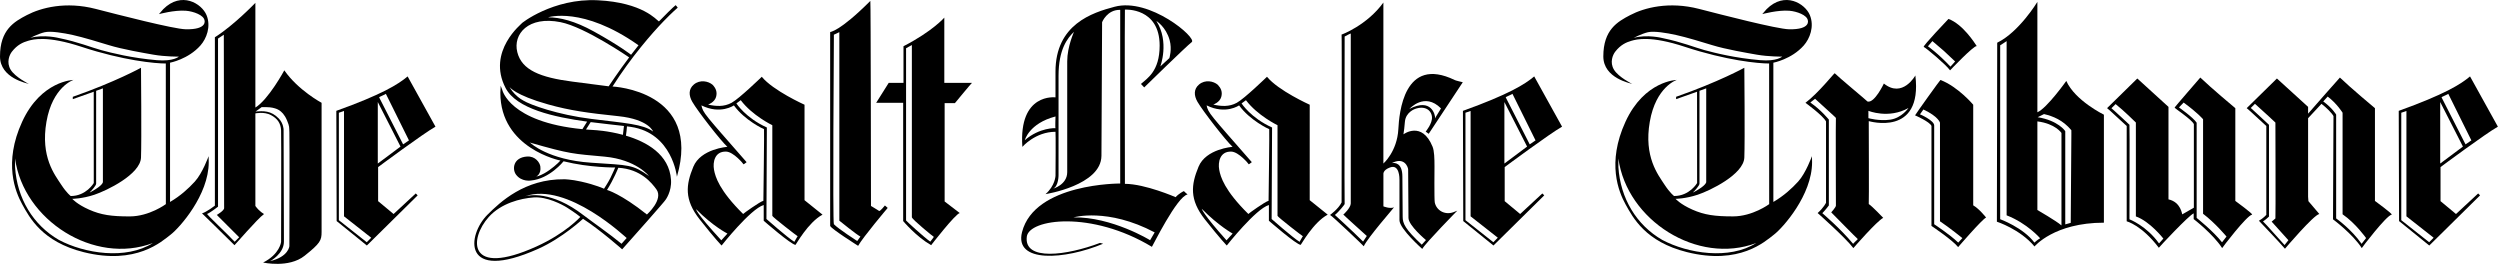
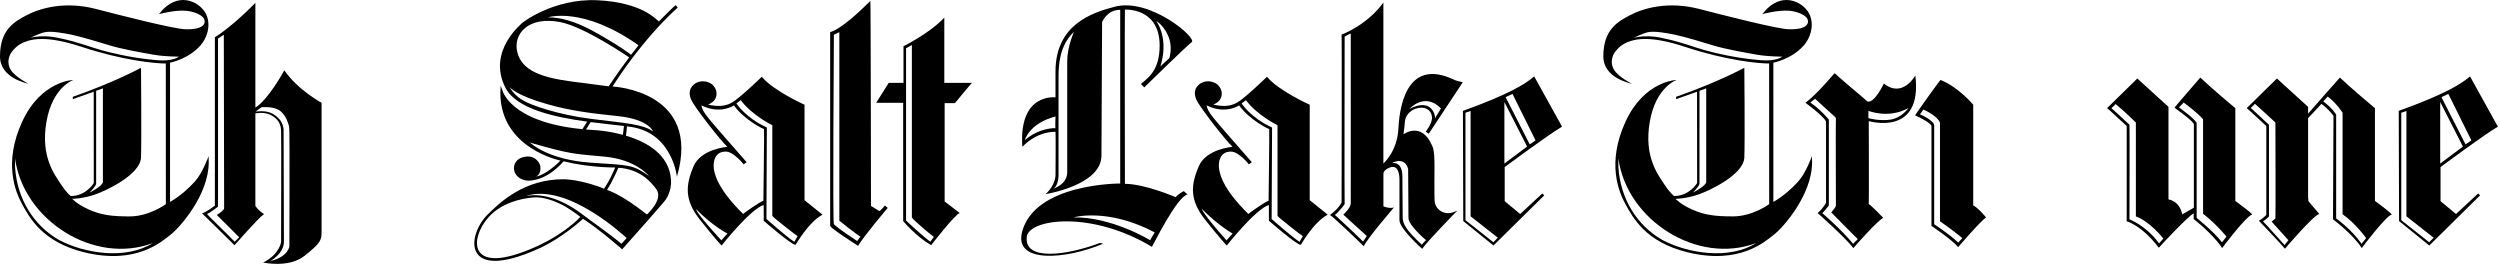
<svg xmlns="http://www.w3.org/2000/svg" class="slt-logo-vector logo" viewBox="0 0 891 95" version="1.1">
  <path d="M463.166,86.188 C460.713,84.678 453.21,78.054 453.21,78.054 L453.367,45.437 C445.747,41.999 442.498,36.853 442.498,36.853 L444.06,35.71 C448.126,41.15 455.306,44.63 455.306,44.63 L455.306,76.932 C455.421,77.393 464.351,84.312 464.351,84.195 C464.351,84.079 463.166,86.188 463.166,86.188 L463.166,86.188 Z M452.12,71.566 C450.977,71.796 444.908,76.146 444.908,76.261 C436.43,67.897 434.983,63.035 434.532,60.519 C434.03,57.784 434.763,53.895 438.84,54.031 C441.492,54.115 445.045,58.434 445.045,58.549 C445.045,58.664 446.146,57.794 446.146,57.794 C431.085,40.584 430.612,40.27 430.036,37.555 C436.86,40.93 441.607,37.555 441.607,37.555 C445.475,42.911 452.235,46.035 452.35,46.035 C452.466,46.035 452.12,71.566 452.12,71.566 L452.12,71.566 Z M437.132,85.652 C428.632,76.177 428.296,74.406 428.296,74.406 C434.333,80.527 439.312,83.241 439.312,83.241 L437.132,85.652 Z M466.782,37.325 C466.782,37.325 455.557,32.284 451.553,27.357 C451.553,27.357 443.536,35.145 440.78,36.644 C438.033,38.132 435.256,37.891 432.405,37.282 C432.405,37.282 434.7,36.507 435.256,34.547 C435.78,32.702 435.098,31.351 434.008,30.209 C432.5,28.897 429.522,28.29 427.353,30.104 C425.393,31.739 425.487,34.044 426.787,36.297 C428.747,39.672 437.006,50.269 439.291,52.334 C439.291,52.334 429.785,53.015 427.153,59.44 C424.512,65.844 423.831,71.115 429.438,78.221 C435.057,85.327 437.226,87.497 437.226,87.497 C437.226,87.497 447.54,74.437 452.235,73.065 L452.235,78.682 C452.235,78.682 462.087,87.266 463.575,87.266 C463.691,87.266 468.051,79.249 473.197,76.502 L466.782,71.346 L466.782,37.325 Z" />
  <path d="M416.757,20.712 L413.54,23.668 C413.54,23.668 416.862,14.927 412.135,7.476 C412.135,7.476 415.552,9.561 416.862,14.308 C417.773,17.631 416.757,20.712 416.757,20.712 M411.527,82.822 L409.892,85.621 C410.007,85.621 396.141,77.215 382.6,77.477 C382.6,77.477 394.705,73.934 411.527,82.822 M380.357,21.865 L380.357,58.948 L380.357,61.358 C380.357,65.854 375.315,67.248 375.315,67.248 C377.317,66.358 377.265,62.364 377.265,62.364 L377.265,27.033 C377.265,17.61 380.408,13.606 382.757,11.353 C382.841,11.269 380.357,16.52 380.357,21.865 M376.184,45.678 C376.184,45.678 370.588,45.353 365.243,49.955 C365.243,49.955 366.752,43.96 376.184,41.507 C376.184,41.507 376.017,45.678 376.184,45.678 M397.252,2.403 C389.276,4.519 376.165,8.68 376.175,25.544 L376.175,34.704 C376.175,34.704 362.999,32.985 364.373,52.344 C364.373,52.344 368.985,46.968 376.175,46.968 C376.29,46.968 376.206,61.777 376.184,62.658 C376.184,62.658 376.048,66.21 372.622,69.187 C372.622,69.187 392.441,66.095 392.556,55.552 L392.787,7.905 C392.787,7.905 394.547,3.398 399.243,3.513 L399.243,65.404 C399.243,65.404 368.733,65.235 364.258,82.708 C361.397,93.89 379.528,92.58 393.153,86.869 L392.043,86.575 C380.178,91.05 364.835,93.168 365.956,84.332 C366.752,78.054 388.888,74.91 410.542,87.969 C410.657,87.969 419.471,69.984 423.254,69.303 C423.254,69.303 421.976,68.233 421.976,68.118 C421.976,68.003 419.922,69.135 418.999,70.277 C418.999,70.277 408.193,65.55 400.92,65.519 C400.92,65.519 400.804,3.419 400.92,3.419 C401.036,3.419 413.298,2.664 413.298,16.248 C413.298,25.47 408.791,27.955 406.632,29.925 L407.796,31.152 C407.796,31.152 422.793,16.489 424.743,15 C426.693,13.513 409.777,-0.931 397.252,2.403" />
  <path d="M502.293,38.824 C502.397,38.77 507.7,32.714 513.571,38.635 L511.851,41.455 L511.505,42.178 C511.546,41.025 510.216,34.715 502.293,38.824 L502.293,38.824 Z M501.863,60.425 C501.863,60.541 501.978,73.066 501.978,77.656 C501.978,80.391 508.214,85.558 508.214,85.558 L506.714,87.204 C500.762,81.597 499.913,79.689 499.913,77.227 C499.913,76.965 499.808,67.154 499.808,62.919 C499.808,57.867 496.926,57.993 496.161,58.118 C496.034,58.141 495.962,58.161 495.983,58.161 C500.51,55.751 501.853,59.556 501.863,60.425 L501.863,60.425 Z M485.807,86.103 C482.178,82.445 475.755,76.608 475.755,76.608 C477.127,75.549 479.349,72.73 479.233,72.73 C479.118,72.73 479.233,13.02 479.233,13.02 C479.233,13.02 481.413,11.835 481.413,11.95 L481.413,72.499 C481.413,74.028 478.868,76.46 478.752,76.46 C478.637,76.46 487.127,84.1 487.127,84.1 L485.807,86.103 Z M509.188,47.691 L521.337,29.308 C521.337,29.308 518.463,28.646 518.463,28.521 C500.259,19.706 498.666,40.502 498.373,46.023 C497.942,54.022 493.038,58.286 493.038,58.286 L493.038,0.903 C487.2,9.017 478.029,12.422 478.144,12.307 C478.259,12.181 478.144,72.142 478.144,72.142 C477.002,74.49 474.024,76.608 474.024,76.608 C474.822,76.954 486.163,87.77 486.046,87.77 C487.421,84.721 496.822,74.019 496.822,73.903 C495.332,74.49 493.048,73.547 493.048,73.547 L493.048,62.144 C493.048,62.029 492.796,60.623 495.428,59.67 C498.844,58.422 498.769,63.673 498.769,64.031 L498.769,78.484 C498.769,81.543 506.894,88.713 506.894,88.713 C508.161,86.481 519.386,75.078 519.386,75.078 L517.899,75.663 C514.807,76.722 511.892,74.898 511.348,72.121 C511.137,71.062 511.253,59.324 511.253,59.324 C511.253,56.505 511.18,53.77 510.562,52.272 C506.747,42.922 500.185,47.879 500.185,47.879 C500.385,46.748 500.574,45.029 500.709,43.383 C501.002,39.935 504.315,38.834 504.315,38.834 C507.616,37.618 510.099,39.053 510.353,41.675 C510.572,43.971 508.12,46.894 508.12,46.894 L509.188,47.691 Z" />
  <path d="M536.166,58.287 L536.166,36.361 L544.257,52.239 L536.166,58.287 Z M532.226,86.324 L522.29,78.473 L522.29,40.176 L524.123,39.557 L524.123,77.101 L533.818,84.719 L532.226,86.324 Z M539.038,33.437 L547.266,50.038 L545.19,51.453 L536.627,34.673 C536.627,34.537 539.038,33.573 539.038,33.437 L539.038,33.437 Z M556.72,45.143 L546.793,27.232 C543.471,30.051 537.655,33.657 521.388,39.506 L521.503,78.798 L532.267,87.498 L550.368,69.628 L549.687,68.947 L541.783,76.273 L536.271,71.692 L536.271,59.546 C536.271,59.546 552.255,47.67 556.72,45.143 L556.72,45.143 Z" />
  <path d="M103.134,87.729 C103.134,87.729 102.875,91.502 96.278,93.067 C96.278,93.067 101.186,90.454 101.186,86.15 L101.186,84.943 C101.186,83.233 101.071,46.145 101.071,46.145 C101.071,46.145 101.039,44.019 99.392,42.272 C96.637,39.348 93.743,39.513 91.056,39.758 L93.282,38.169 C93.282,38.169 96.256,38.139 97.105,38.39 C97.941,38.638 100.593,38.84 102.273,42.865 C103.262,45.238 103.019,45.229 103.134,47.177 C103.248,49.124 103.134,87.729 103.134,87.729 L103.134,87.729 Z M83.637,86.164 C81.231,83.529 73.488,76.345 73.83,76.232 C74.833,75.897 77.703,73.658 77.703,73.658 L77.703,13.747 L79.765,12.372 L79.88,74.117 C79.984,75.035 77.268,76.601 77.268,76.601 L85.24,84.56 L83.637,86.164 Z M101.327,25.068 C101.327,25.068 95.713,35.463 91.017,38.327 L91.017,1.012 C91.017,1.012 83.342,9.031 76.583,13.27 L76.583,73.297 C76.583,73.297 73.604,75.587 72,76.045 C72,76.045 79.56,83.377 83.57,87.386 C83.57,87.501 91.818,77.878 94.109,76.275 C94.109,76.275 92.505,75.472 91.017,73.411 L91.017,40.418 C91.017,40.418 94.109,39.731 96.515,40.992 C98.922,42.251 100.065,43.97 100.18,46.49 C100.295,49.01 100.18,86.241 100.18,86.241 C100.18,86.241 99.723,90.595 93.767,93.571 C93.767,93.571 102.93,95.635 108.543,91.168 C114.157,86.698 114.614,85.667 114.614,82.688 L114.614,36.638 C114.614,36.638 106.253,32.171 101.327,25.068 L101.327,25.068 Z" />
-   <path d="M134.645,58.286 L134.645,36.36 L142.743,52.242 L134.645,58.286 Z M130.707,86.329 L120.771,78.473 L120.771,40.178 L122.604,39.553 L122.604,77.098 L132.298,84.724 L130.707,86.329 Z M137.524,33.438 L145.754,50.036 L143.671,51.449 L135.115,34.674 C135.115,34.538 137.524,33.575 137.524,33.438 L137.524,33.438 Z M155.201,45.143 L145.276,27.233 C141.954,30.047 136.135,33.66 119.866,39.502 L119.981,78.794 L130.75,87.5 L148.85,69.63 L148.175,68.945 L140.271,76.275 L134.76,71.691 L134.76,59.55 C134.76,59.55 150.734,47.665 155.201,45.143 L155.201,45.143 Z" />
  <path d="M627.371,21.447 C618.39,20.692 611.116,18.846 607.468,17.852 C603.915,16.877 599.387,14.98 592.532,13.575 C592.532,13.575 587.103,12.171 582.241,13.492 C582.241,13.492 585.196,11.982 587.314,11.489 C589.525,10.976 594.021,11.742 597.333,12.464 C600.802,13.207 607.436,15.22 610.203,16.081 C615.035,17.579 622.738,18.89 626.092,19.477 C630.337,20.221 635.17,20.177 635.17,20.177 C635.17,20.177 633.251,21.95 627.371,21.447 M592.428,85.507 C583.247,80.203 577.504,70.737 576.79,59.513 L576.79,56.483 C579.808,78.537 605.016,94.531 625.903,86.617 C616.356,92.686 601.567,90.37 592.428,85.507 M603.862,68.108 C603.862,68.108 605.697,66.147 605.697,65.466 L605.697,34.538 L605.697,32.358 L608.097,31.488 L608.097,64.701 C608.097,64.701 608.463,65.593 605.33,67.519 C602.206,69.439 603.862,68.108 603.862,68.108 M640.86,64.712 C638.586,67.207 635.746,69.796 632.025,71.975 L632.025,22.348 C632.025,22.348 638.491,21.143 642.862,16.206 C645.011,13.774 646.708,9.466 645.032,5.38 C643.345,1.28 636.102,-3.225 629.603,3.272 L628.073,5.032 C628.073,5.032 633.586,3.503 637.706,3.829 C640.42,4.048 644.057,5.401 644.308,7.255 C644.308,7.255 645.472,10.61 637.57,10.431 C633.23,10.325 613.578,5.244 605.528,3.167 C594.807,0.411 586.035,2.748 581.003,5.38 C576.466,7.739 571.425,10.61 571.425,20.095 C571.425,27.956 581.245,29.684 581.727,29.925 C581.727,29.925 576.811,27.483 575.218,24.831 C573.625,22.191 574.81,19.527 575.668,18.418 C577.566,15.964 579.61,15.063 581.412,14.55 C583.278,14.015 588.162,12.621 600.498,16.689 C615.318,21.572 626.711,22.642 630.516,22.631 L630.536,72.751 C630.536,72.751 624.646,77.121 617.656,77.121 C611.147,77.121 607.478,76.618 603.15,74.701 C598.811,72.772 597.176,70.865 597.176,70.865 C597.176,70.865 600.74,70.843 605.068,69.397 C609.407,67.96 621.44,62.175 621.68,56.16 C621.921,50.144 621.68,24.151 621.68,24.151 C621.68,24.151 612.53,29.203 597.365,34.495 L597.365,35.334 L604.827,32.694 L604.847,65.246 C604.847,65.246 602.175,69.859 596.641,69.859 C596.641,69.859 595.205,68.831 593.193,65.749 C590.94,62.27 585.815,55.919 587.983,43.404 C590.143,30.89 597.606,28.48 597.606,28.48 C597.606,28.48 586.056,28.721 579.316,43.404 C572.577,58.087 576.926,68.421 579.316,72.772 C581.968,77.582 586.453,86.166 601.221,89.856 C619.992,94.561 629.142,86.01 632.266,83.6 C635.4,81.198 645.828,69.544 645.828,57.794 L645.776,55.657 C645.776,55.657 643.606,61.705 640.86,64.712" />
  <path d="M283.109,86.19 C280.66,84.677 273.16,78.052 273.16,78.052 L273.309,45.435 C265.695,41.996 262.449,36.851 262.449,36.851 L264.003,35.707 C268.074,41.15 275.255,44.633 275.255,44.633 L275.255,76.937 C275.37,77.396 284.292,84.306 284.292,84.193 C284.292,84.079 283.109,86.19 283.109,86.19 L283.109,86.19 Z M272.07,71.565 C270.925,71.794 264.854,76.148 264.854,76.262 C256.377,67.9 254.934,63.035 254.476,60.515 C253.981,57.789 254.712,53.899 258.791,54.029 C261.435,54.114 264.99,58.439 264.99,58.554 C264.99,58.668 266.093,57.798 266.093,57.798 C251.028,40.583 250.56,40.274 249.987,37.555 C256.803,40.935 261.558,37.56 261.558,37.56 C265.422,42.91 272.185,46.032 272.299,46.032 C272.414,46.032 272.07,71.565 272.07,71.565 L272.07,71.565 Z M257.079,85.648 C247.703,75.46 248.112,74.573 248.112,74.573 C254.152,80.7 259.255,83.242 259.255,83.242 L257.079,85.648 Z M286.734,37.325 C286.734,37.325 275.508,32.285 271.498,27.36 C271.498,27.36 263.479,35.149 260.73,36.639 C257.98,38.128 255.203,37.893 252.356,37.28 C252.356,37.28 254.649,36.509 255.203,34.553 C255.725,32.705 255.049,31.347 253.958,30.207 C252.443,28.903 249.471,28.29 247.299,30.108 C245.345,31.743 245.44,34.048 246.739,36.297 C248.689,39.672 256.949,50.27 259.242,52.333 C259.242,52.333 249.733,53.02 247.099,59.435 C244.463,65.849 243.775,71.119 249.389,78.222 C255.002,85.324 257.178,87.5 257.178,87.5 C257.178,87.5 267.489,74.442 272.185,73.067 L272.185,78.679 C272.185,78.679 282.033,87.272 283.525,87.272 C283.64,87.272 287.994,79.253 293.149,76.504 L286.734,71.349 L286.734,37.325 Z" />
  <path d="M210.766,42.384 C198.737,40.895 188.899,37.329 186.515,35.84 C186.466,35.809 184.972,35.069 183.478,33.509 C182.096,32.065 181.582,30.975 181.582,30.975 C181.582,30.975 183.406,33.864 195.34,37.208 C203.176,39.404 209.541,40.263 220.423,41.408 C231.307,42.554 232.755,46.87 232.755,46.87 C229.203,44.235 222.793,43.873 210.766,42.384 L210.766,42.384 Z M231.277,62.717 C225.415,58.613 224.553,58.911 210.625,57.982 C195.399,56.967 189.132,51.018 189.132,51.018 L188.79,50.789 C203.465,55.007 204.173,54.778 215.495,55.829 C226.771,56.876 231.277,62.717 231.277,62.717 L231.277,62.717 Z M233.923,67.454 C236.584,71.094 230.563,76.448 230.563,76.448 C221.256,69.029 216.34,67.696 216.34,67.696 C218.781,63.824 220.371,59.793 220.371,59.793 C228.388,60.251 232.295,65.226 233.923,67.454 L233.923,67.454 Z M221.511,86.888 C217.628,83.628 210.777,78.864 207.972,76.704 C196.476,67.851 188.476,69.562 187.066,69.964 C186.992,69.99 186.916,70.007 186.842,70.034 C186.842,70.034 186.918,70.006 187.066,69.964 C202.217,64.632 223.345,84.94 223.345,84.826 L221.511,86.888 Z M191.133,87.876 C166.526,98.982 167.214,85.062 174.219,77.308 C178.627,72.429 185.503,70.711 190.201,70.367 C194.897,70.023 200.336,72.886 202.063,73.972 C205.14,75.907 206.83,77.308 206.83,77.308 C206.83,77.308 201.651,83.128 191.133,87.876 L191.133,87.876 Z M210.517,43.518 C214.942,44.097 219.09,44.502 222.377,44.9 C222.288,45.779 222.103,47.296 222.009,48.054 C216.545,46.573 211.887,46.362 211.887,46.362 C210.839,46.306 209.831,46.234 208.848,46.152 C209.208,45.603 210.184,44.102 210.517,43.518 L210.517,43.518 Z M199.786,7.901 C208.553,9.661 224.232,20.452 224.232,20.452 C220.606,25.233 216.93,30.762 216.93,30.762 C216.93,30.762 215.48,30.582 204.025,29.093 C192.57,27.605 185.967,25.002 184.365,18.588 C182.76,12.173 188.263,5.588 199.786,7.901 L199.786,7.901 Z M227.387,16.009 L227.566,16.136 L224.911,19.522 C224.911,19.522 220.971,16.369 211.622,11.204 C204.8,7.436 199.471,6.168 195.316,6.179 C195.316,6.179 207.644,2.142 227.387,16.009 L227.387,16.009 Z M218.305,30.831 C224.979,20.315 232.28,11.95 236.462,7.617 C239.712,4.252 241.537,2.73 241.537,2.73 C241.537,2.615 240.801,1.838 240.801,1.838 C240.801,1.838 239.703,2.663 235.578,6.902 L234.847,7.633 L234.776,7.59 C233.975,7.131 229.112,0.897 213.073,0.096 C197.036,-0.707 185.581,8.458 185.925,8.343 C186.269,8.23 173.337,18.188 180.196,31.37 C184.049,38.771 197.406,41.725 209.249,43.349 C209.069,43.638 207.925,45.477 207.568,46.032 C181.507,43.505 179.01,32.042 179.01,32.042 L178.436,30.553 L178.322,33.073 C178.322,52.957 199.731,57.219 199.731,57.219 C198.907,58.158 196.555,60.329 193.965,61.787 C192.322,62.712 191.075,62.943 191.075,62.943 C191.075,62.943 192.964,62.164 192.58,59.336 C192.395,57.971 190.816,55.587 187.834,55.788 C182.89,56.123 182.467,60.282 183.91,62.234 C185.875,64.893 189.185,64.343 189.185,64.343 C195.91,63.738 200.855,57.482 200.855,57.482 C210.155,59.812 219.258,59.692 219.258,59.692 C219.258,59.692 218.349,61.831 217.525,63.477 C216.701,65.124 215.271,67.262 215.271,67.262 C215.271,67.262 212.342,65.892 207.156,64.727 C203.466,63.898 201.094,63.888 201.094,63.888 C186.956,63.753 178.246,72.026 173.732,76.524 C166.506,83.727 164.391,100.933 191.801,88.694 C200.461,84.827 207.789,77.981 207.789,77.981 C213.9,81.938 221.739,88.861 221.739,88.861 C224.945,85.309 237.317,71.334 237.202,71.219 C237.202,71.219 239.42,68.316 239.15,64.117 C238.563,54.97 230.344,50.517 223.081,48.358 C223.226,47.756 223.398,45.692 223.45,45.035 C223.946,45.099 224.428,45.164 224.873,45.23 C239.651,47.407 241.255,62.986 241.255,62.986 C250.214,32.271 218.305,30.831 218.305,30.831 L218.305,30.831 Z" />
  <path d="M305.51,85.909 C305.51,85.909 298.649,81.479 297.191,79.905 C296.737,79.415 297.191,13.808 297.191,13.808 L297.191,12.369 L299.139,11.459 L299.139,78.645 C299.139,78.645 305.395,83.733 306.655,84.305 L305.51,85.909 Z M313.317,75.18 C312.365,74.544 310.419,73.411 310.419,73.411 C310.419,73.411 310.351,0.162 310.19,0.325 C299.021,11.494 295.87,11.322 295.87,11.436 L295.87,80.512 C296.214,81.545 305.836,87.615 305.836,87.615 C307.555,84.522 316.376,74.099 316.376,74.099 L315.379,73.232 C315.379,73.232 313.661,75.409 313.317,75.18 L313.317,75.18 Z" />
  <path d="M331.548,86.127 C329.142,84.408 322.923,78.692 322.923,78.578 L322.923,17.197 L324.986,16.052 L324.986,77.433 C325.214,78.35 332.692,84.408 332.808,84.408 C332.923,84.408 331.548,86.127 331.548,86.127 L331.548,86.127 Z M336.553,6.281 C336.553,6.281 332.428,11.092 322.003,16.476 L322.003,29.536 L316.735,29.536 L312.267,36.639 L321.889,36.639 L321.889,78.794 C321.889,78.794 326.473,84.294 331.856,87.385 C331.856,87.385 340.447,76.274 342.051,75.93 L336.668,71.806 L336.668,36.752 L340.334,36.752 C340.334,36.752 346.289,29.536 346.404,29.536 L336.553,29.536 L336.553,6.281 Z" />
  <path d="M665.9,42.115 L665.9,39.495 C665.9,39.495 673.1,42.471 680.175,38.489 C680.175,38.489 677.795,42.063 673.655,42.65 C669.725,43.205 665.9,42.115 665.9,42.115 M660.46,86.91 C655.849,81.355 649.476,75.979 649.476,75.979 C650.619,74.825 651.803,73.222 651.803,73.222 L651.803,42.629 C651.803,42.629 648.92,39.055 645.22,36.57 C645.105,36.57 646.897,35.208 646.897,35.208 C650.827,38.814 654.434,42.02 654.317,42.02 C654.214,42.02 654.317,73.17 654.317,73.285 C654.317,73.861 652.651,75.685 652.651,75.685 C652.651,75.685 662.001,85.201 662.116,85.201 C662.231,85.201 660.386,86.826 660.46,86.91 M682.637,26.897 C682.637,26.897 678.057,35.145 671.412,29.768 C671.412,29.768 668.09,36.864 665.575,36.183 C665.575,36.068 655.084,27.358 653.889,26.1 C653.762,25.975 648.04,33.207 643.46,36.644 C643.46,36.644 649.644,41.109 650.796,43.278 L650.796,72.269 C650.796,72.269 649.99,73.988 647.81,75.927 C647.81,75.927 657.892,84.867 660.534,88.419 C660.649,88.304 668.886,78.798 671.182,77.645 C671.182,77.645 667.294,73.527 666.025,72.719 C666.14,72.719 666.025,43.163 666.025,43.163 C666.025,43.163 685.269,48.897 682.637,26.897" />
  <path d="M841.674,86.898 C838.064,81.698 832.604,77.847 832.604,77.847 L832.604,40.828 C832.604,40.828 831.271,38.532 828.008,36.148 L829.579,34.414 C832.875,36.88 834.895,40.178 834.895,40.178 L834.895,76.368 C839.599,79.623 843.279,84.853 843.279,84.853 L841.674,86.898 Z M814.214,87.329 L807.99,80.424 L806.534,78.903 C807.36,78.425 808.666,77.189 808.666,77.189 L808.666,44.48 C805.71,41.691 802.179,38.477 802.179,38.477 L803.669,36.999 C806.73,39.693 810.956,43.685 810.956,43.685 C810.956,43.685 811.071,77.861 810.956,77.861 L809.618,78.99 L815.588,85.612 L814.214,87.329 Z M846.431,71.609 L846.431,38.55 C846.431,38.55 837.84,31.392 833.946,27.642 C833.946,27.642 824.225,38.557 822.604,40.51 L822.604,38.086 L811.493,27.974 L800.725,38.541 C801.641,39.221 805.879,43.312 807.713,44.903 L807.713,76.581 C807.713,76.581 806.681,77.764 805.078,78.68 C805.078,78.68 812.639,86.585 814.356,88.647 C814.356,88.647 824.665,76.504 826.614,76.275 L822.719,71.692 L822.604,70.124 L822.604,42.126 L827.371,37.008 C829.13,38.321 831.213,40.444 831.654,41.385 L831.483,78.192 L831.598,78.257 C831.598,78.257 838.528,83.424 841.735,88.422 C841.735,88.309 850.428,76.882 852.389,76.495 C852.961,76.38 846.431,71.609 846.431,71.609 L846.431,71.609 Z" />
  <path d="M869.69,36.36 L877.787,52.243 L869.69,58.286 L869.69,36.36 Z M865.751,86.33 L855.816,78.473 L855.816,40.178 L857.649,39.553 L857.649,77.098 L867.343,84.725 L865.751,86.33 Z M872.569,33.438 L880.799,50.036 L878.716,51.45 L870.159,34.675 C870.159,34.538 872.569,33.576 872.569,33.438 L872.569,33.438 Z M875.316,76.275 L869.805,71.691 L869.805,59.55 C869.805,59.55 885.779,47.665 890.245,45.144 L880.321,27.234 C876.999,30.048 871.18,33.66 854.911,39.503 L855.026,78.794 L865.795,87.5 L883.895,69.63 L883.219,68.945 L875.316,76.275 Z" />
  <path d="M697.909,86.46 C694.995,83.619 689.345,79.919 689.345,79.919 L689.345,44.694 C689.345,42.964 684.399,40.753 684.283,40.753 L685.489,39.022 C690.908,41.56 691.41,43.729 691.41,43.729 L691.41,78.871 C694.733,81.082 699.396,84.856 699.396,84.856 L697.909,86.46 Z M703.254,73.18 L703.254,37.325 C703.254,37.325 697.877,30.911 691.578,28.5 C691.463,28.469 683.214,39.966 682.523,41.109 C682.523,41.109 687.794,43.394 688.372,44.881 L688.372,80.516 C688.372,80.516 696.043,85.663 697.877,88.074 C697.877,88.074 706.357,78.221 707.844,77.53 C707.844,77.53 705.434,74.438 703.254,73.18 L703.254,73.18 Z" />
-   <path d="M688.706,14.644 L692.804,18.144 L696.807,21.908 L695.151,23.751 C690.676,18.973 687.112,16.499 687.112,16.499 L688.706,14.644 Z M695.005,25.072 C695.005,25.072 703.391,16.239 704.502,16.416 C703.771,15.298 699.535,8.618 694.438,6.741 C694.438,6.741 685.152,16.477 685.613,16.709 C686.588,17.191 693.516,23.007 695.005,25.072 L695.005,25.072 Z" />
  <path d="M704.503,16.417 C704.576,16.529 704.627,16.605 704.627,16.594 C704.627,16.484 704.582,16.43 704.503,16.417" />
-   <path d="M738.009,79.427 L736.059,79.972 L736.059,46.788 C736.059,46.663 733.513,42.953 726.228,41.77 L728.481,40.657 C731.658,41.382 735.241,42.816 738.229,46.401 L738.239,47.712 L738.009,79.427 Z M734.706,80.34 C732.873,78.736 726.123,74.847 726.123,74.847 L726.123,43.267 C732.538,44.065 734.706,47.386 734.706,47.386 L734.706,80.34 Z M725.064,86.46 C721.093,81.126 712.865,78.127 712.865,78.127 L712.865,16.154 L715.16,14.665 L715.16,16.373 L715.16,76.743 C722.508,79.584 727.109,84.918 727.109,84.918 C726.081,85.496 725.064,86.46 725.064,86.46 L725.064,86.46 Z M736.426,28.846 C736.426,28.846 729.561,38.531 726.123,40.02 L726.123,0.672 C726.123,0.672 719.604,11.437 711.806,15.22 L711.691,79.017 C711.691,79.017 719.939,81.659 725.096,87.843 C725.096,87.843 732.076,79.365 749.831,79.365 L749.831,40.877 C749.831,40.877 739.528,35.837 736.426,28.846 L736.426,28.846 Z" id="Fill-36" />
  <path d="M791.923,86.355 C788.821,82.361 782.888,77.666 782.888,77.666 L782.888,43.729 C781.598,41.801 776.588,38.29 776.588,38.29 L778.245,36.55 C783.443,40.344 785.173,42.503 785.173,42.503 L785.173,76.189 C789.563,79.521 793.527,84.311 793.527,84.311 L791.923,86.355 Z M769.472,86.753 C765.029,80.485 758.938,78.159 758.938,78.159 C758.938,78.159 759.053,44.462 758.938,44.462 C758.938,44.462 753.562,39.421 752.514,38.572 L752.514,38.573 L752.514,38.572 L752.514,38.572 L754.003,37.095 C756.885,39.369 761.223,43.666 761.223,43.666 L761.223,77.131 C766.274,78.924 771.024,85.034 771.024,85.034 L769.472,86.753 Z M796.669,71.607 L796.669,38.551 C796.669,38.551 788.087,31.394 784.188,27.641 C784.188,27.641 775.131,38.09 775.028,38.321 C774.912,38.551 781.095,42.524 781.893,44.232 L781.893,74.02 C781.893,74.02 777.889,76.282 777.773,76.389 C777.658,76.504 777.354,72.05 772.847,71.054 L772.847,38.09 L761.737,27.976 L750.962,38.541 C751.885,39.222 756.12,43.31 757.953,44.902 L757.953,78.872 C757.953,78.872 763.288,80.225 769.409,88.305 C769.409,88.19 780.11,76.724 781.828,76.041 L781.828,78.085 C781.828,78.085 788.768,83.421 791.975,88.42 C791.975,88.305 800.663,76.881 802.634,76.494 C803.199,76.377 796.669,71.607 796.669,71.607 L796.669,71.607 Z" />
  <path d="M55.946,21.454 C46.962,20.693 39.695,18.849 36.04,17.852 C32.487,16.883 27.965,14.978 21.103,13.576 C21.103,13.576 15.677,12.17 10.815,13.489 C10.815,13.489 13.774,11.985 15.887,11.494 C18.101,10.979 22.598,11.746 25.911,12.464 C29.371,13.213 36.01,15.228 38.774,16.084 C43.607,17.58 51.317,18.893 54.671,19.483 C58.913,20.228 63.741,20.179 63.741,20.179 C63.741,20.179 61.824,21.951 55.946,21.454 L55.946,21.454 Z M21,85.513 C11.818,80.209 6.073,70.738 5.363,59.518 L5.363,56.487 C8.385,78.544 33.585,94.535 54.478,86.619 C44.927,92.684 30.141,90.369 21,85.513 L21,85.513 Z M32.432,68.112 C32.432,68.112 34.266,66.15 34.266,65.47 L34.266,34.535 L34.266,32.365 L36.673,31.488 L36.673,64.705 C36.673,64.705 37.034,65.595 33.906,67.521 C30.777,69.447 32.432,68.112 32.432,68.112 L32.432,68.112 Z M74.349,55.663 C74.349,55.663 72.184,61.708 69.436,64.715 C67.157,67.213 64.315,69.799 60.604,71.977 L60.604,22.348 C60.604,22.348 67.062,21.143 71.436,16.208 C73.585,13.782 75.286,9.468 73.602,5.377 C71.917,1.284 64.676,-3.227 58.177,3.272 L56.649,5.038 C56.649,5.038 62.157,3.505 66.275,3.832 C68.989,4.047 72.629,5.404 72.887,7.255 C72.887,7.255 74.05,10.615 66.14,10.43 C61.809,10.329 42.152,5.25 34.101,3.174 C23.385,0.41 14.614,2.752 9.575,5.377 C5.035,7.742 0,10.613 0,20.094 C0,27.96 9.816,29.687 10.297,29.928 C10.297,29.928 5.382,27.485 3.789,24.835 C2.199,22.192 3.382,19.527 4.242,18.418 C6.142,15.967 8.184,15.069 9.984,14.555 C11.85,14.022 16.732,12.627 29.072,16.689 C43.897,21.57 55.286,22.642 59.091,22.632 L59.112,72.752 C59.112,72.752 53.222,77.128 46.229,77.128 C39.725,77.128 36.052,76.623 31.72,74.699 C27.387,72.773 25.755,70.868 25.755,70.868 C25.755,70.868 29.312,70.847 33.646,69.403 C37.977,67.959 50.014,62.182 50.254,56.164 C50.495,50.147 50.254,24.15 50.254,24.15 C50.254,24.15 41.107,29.205 25.942,34.502 L25.942,35.339 L33.405,32.692 L33.417,65.244 C33.417,65.244 30.746,69.864 25.21,69.864 C25.21,69.864 23.78,68.838 21.77,65.747 C19.509,62.272 14.389,55.923 16.555,43.407 C18.721,30.89 26.184,28.483 26.184,28.483 C26.184,28.483 14.63,28.724 7.89,43.407 C1.15,58.09 5.499,68.424 7.89,72.773 C10.537,77.587 15.027,86.167 29.794,89.863 C48.566,94.563 57.716,86.012 60.845,83.604 C63.974,81.198 74.396,69.545 74.396,57.792 L74.349,55.663 Z" />
</svg>